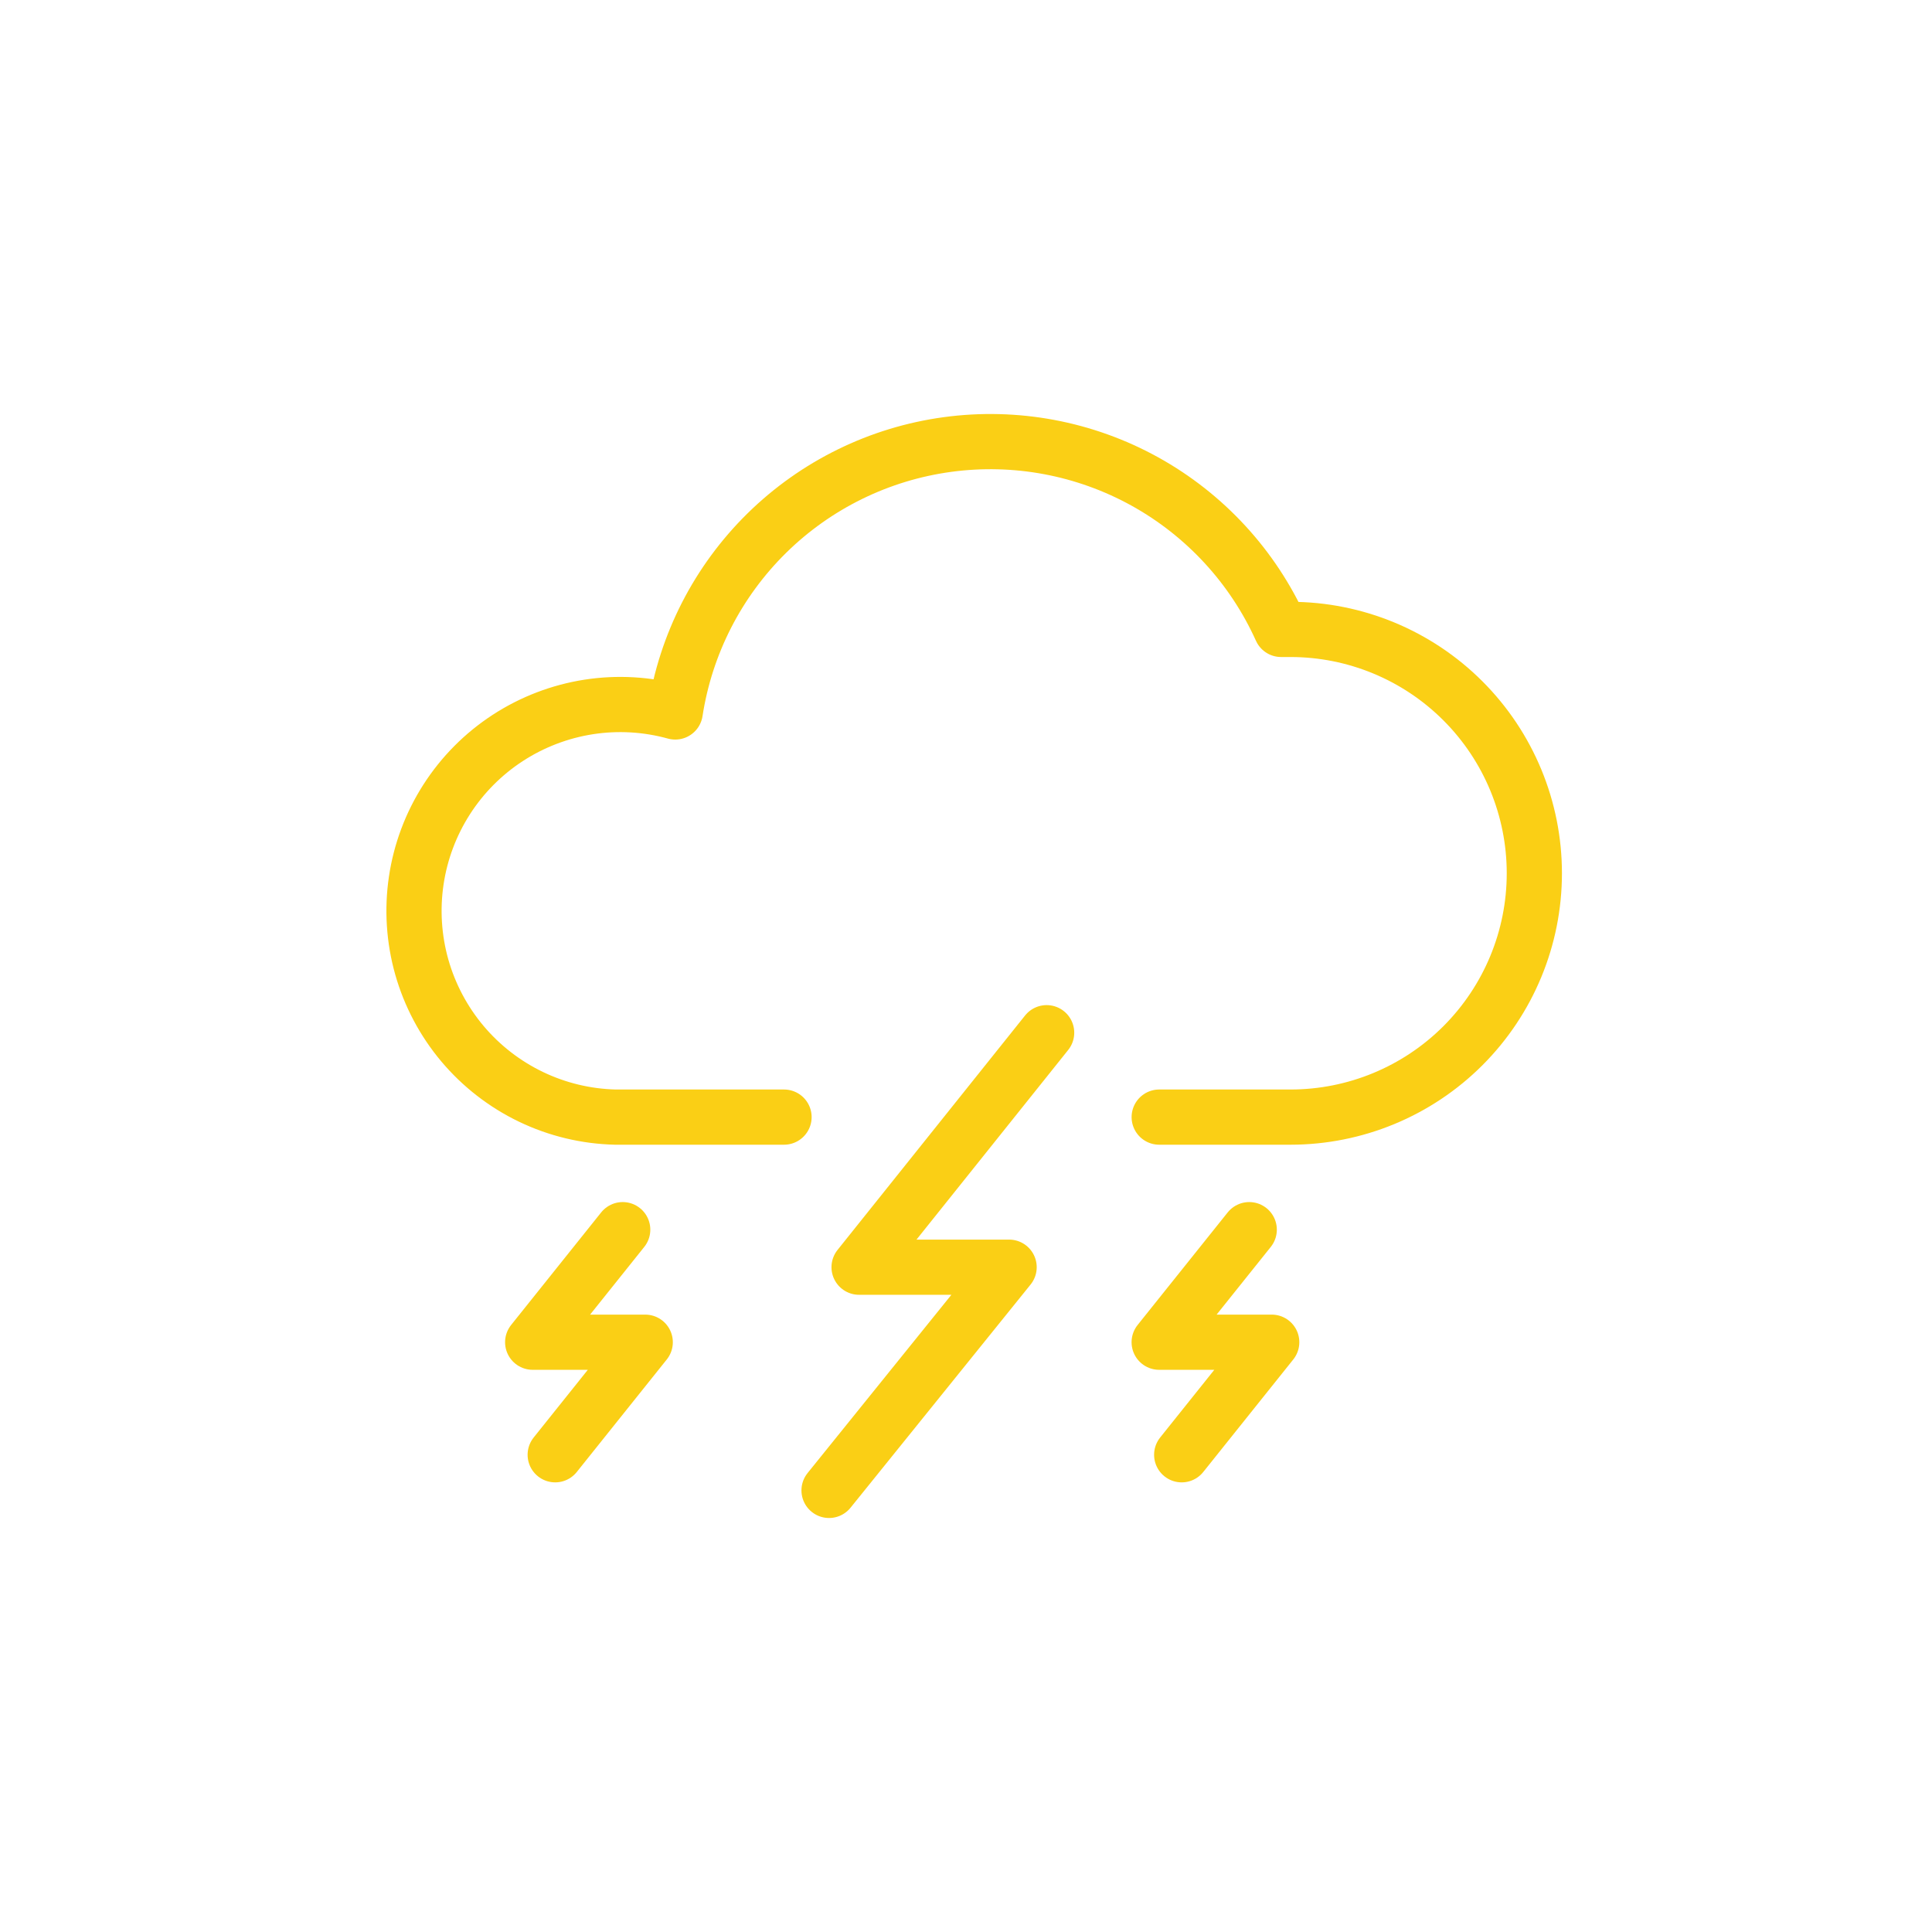
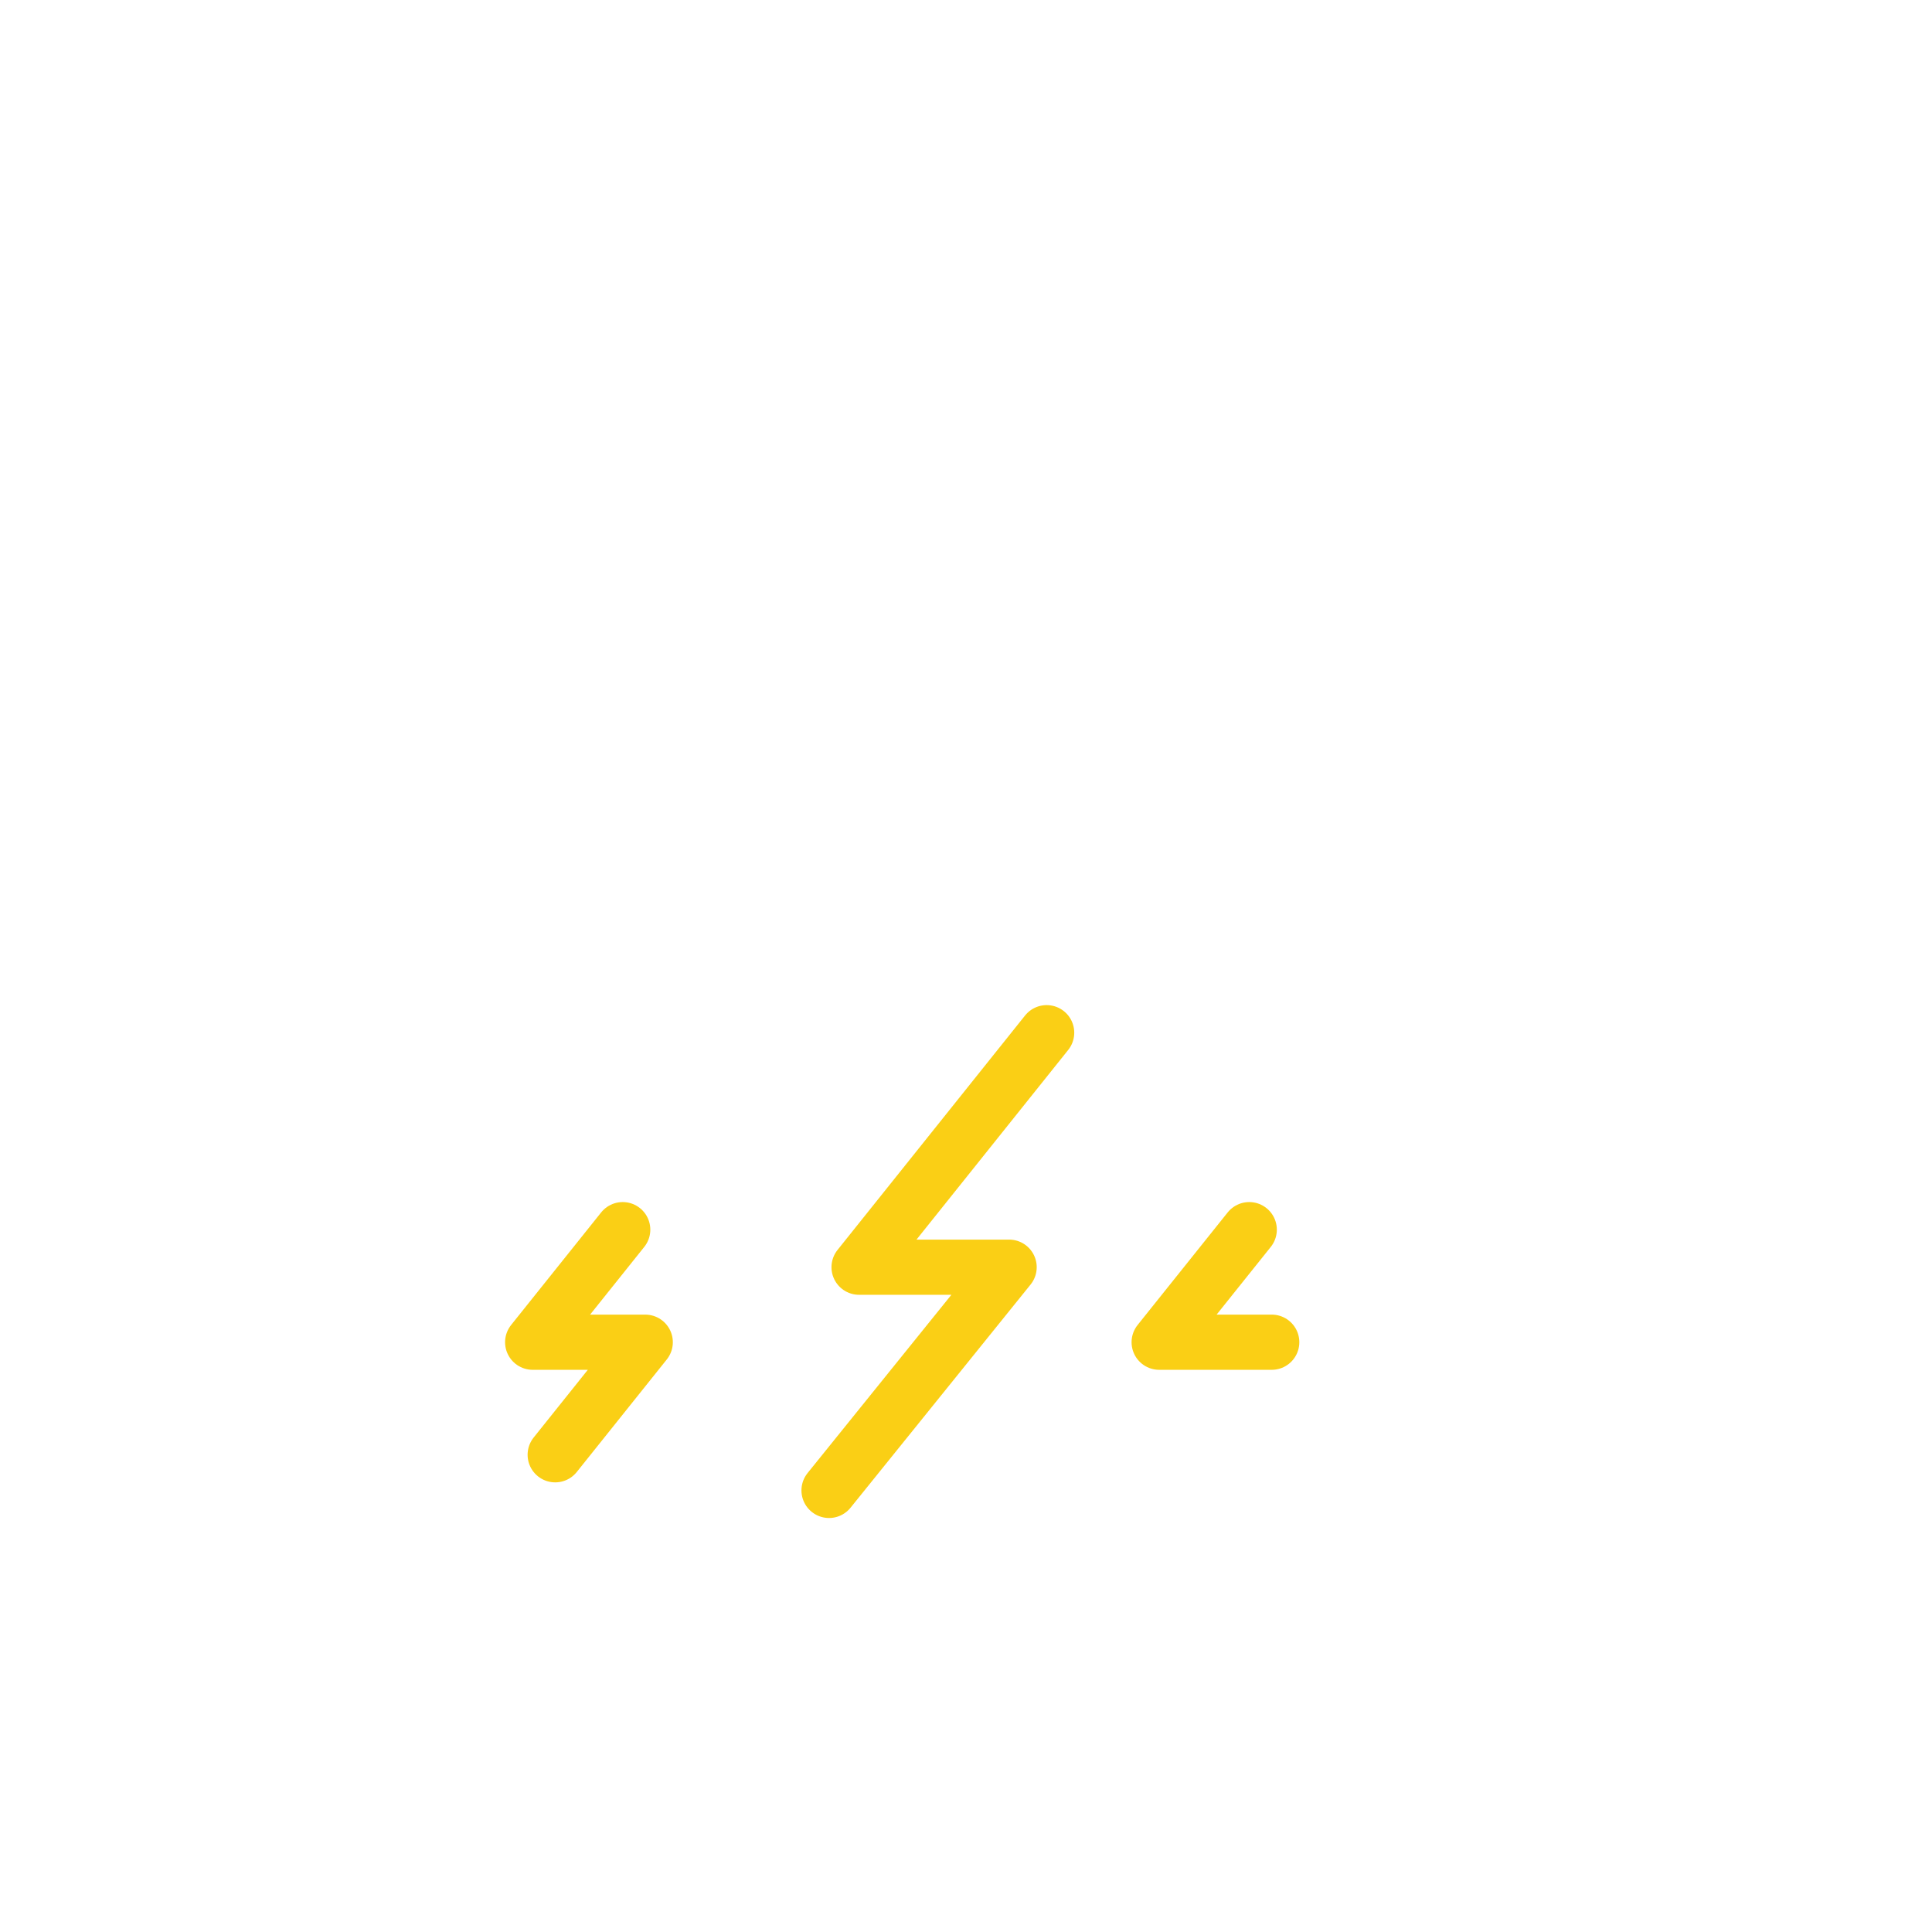
<svg xmlns="http://www.w3.org/2000/svg" width="70" height="70" viewBox="0 0 70 70" fill="none">
-   <path d="M42 40.475H46.757C49.1 40.475 51.347 39.545 53.004 37.888C54.661 36.231 55.592 33.984 55.592 31.64C55.592 29.297 54.661 27.05 53.004 25.393C51.347 23.736 49.1 22.805 46.757 22.805H46.417C45.393 20.534 43.663 18.655 41.484 17.447C39.304 16.24 36.793 15.77 34.325 16.106C31.856 16.442 29.563 17.567 27.786 19.313C26.009 21.06 24.844 23.333 24.465 25.796C23.445 25.514 22.376 25.452 21.33 25.614C20.284 25.777 19.284 26.16 18.397 26.737C17.509 27.315 16.755 28.074 16.183 28.966C15.612 29.857 15.236 30.859 15.081 31.906C14.926 32.954 14.995 34.022 15.283 35.041C15.572 36.059 16.074 37.005 16.755 37.815C17.437 38.625 18.283 39.281 19.237 39.74C20.191 40.199 21.232 40.449 22.291 40.475H28.407" stroke="#FACF15" stroke-width="2" stroke-miterlimit="10" stroke-linecap="round" stroke-linejoin="round" />
-   <path d="M37.922 37.417L31.126 45.913H36.562L30.038 54M22.562 44.553L19.3 48.631H23.378L20.116 52.709M45.262 44.553L41.999 48.631H46.077L42.815 52.709" stroke="#FACF15" stroke-width="2" stroke-miterlimit="10" stroke-linecap="round" stroke-linejoin="round" />
+   <path d="M37.922 37.417L31.126 45.913H36.562L30.038 54M22.562 44.553L19.3 48.631H23.378L20.116 52.709M45.262 44.553L41.999 48.631H46.077" stroke="#FACF15" stroke-width="2" stroke-miterlimit="10" stroke-linecap="round" stroke-linejoin="round" />
</svg>